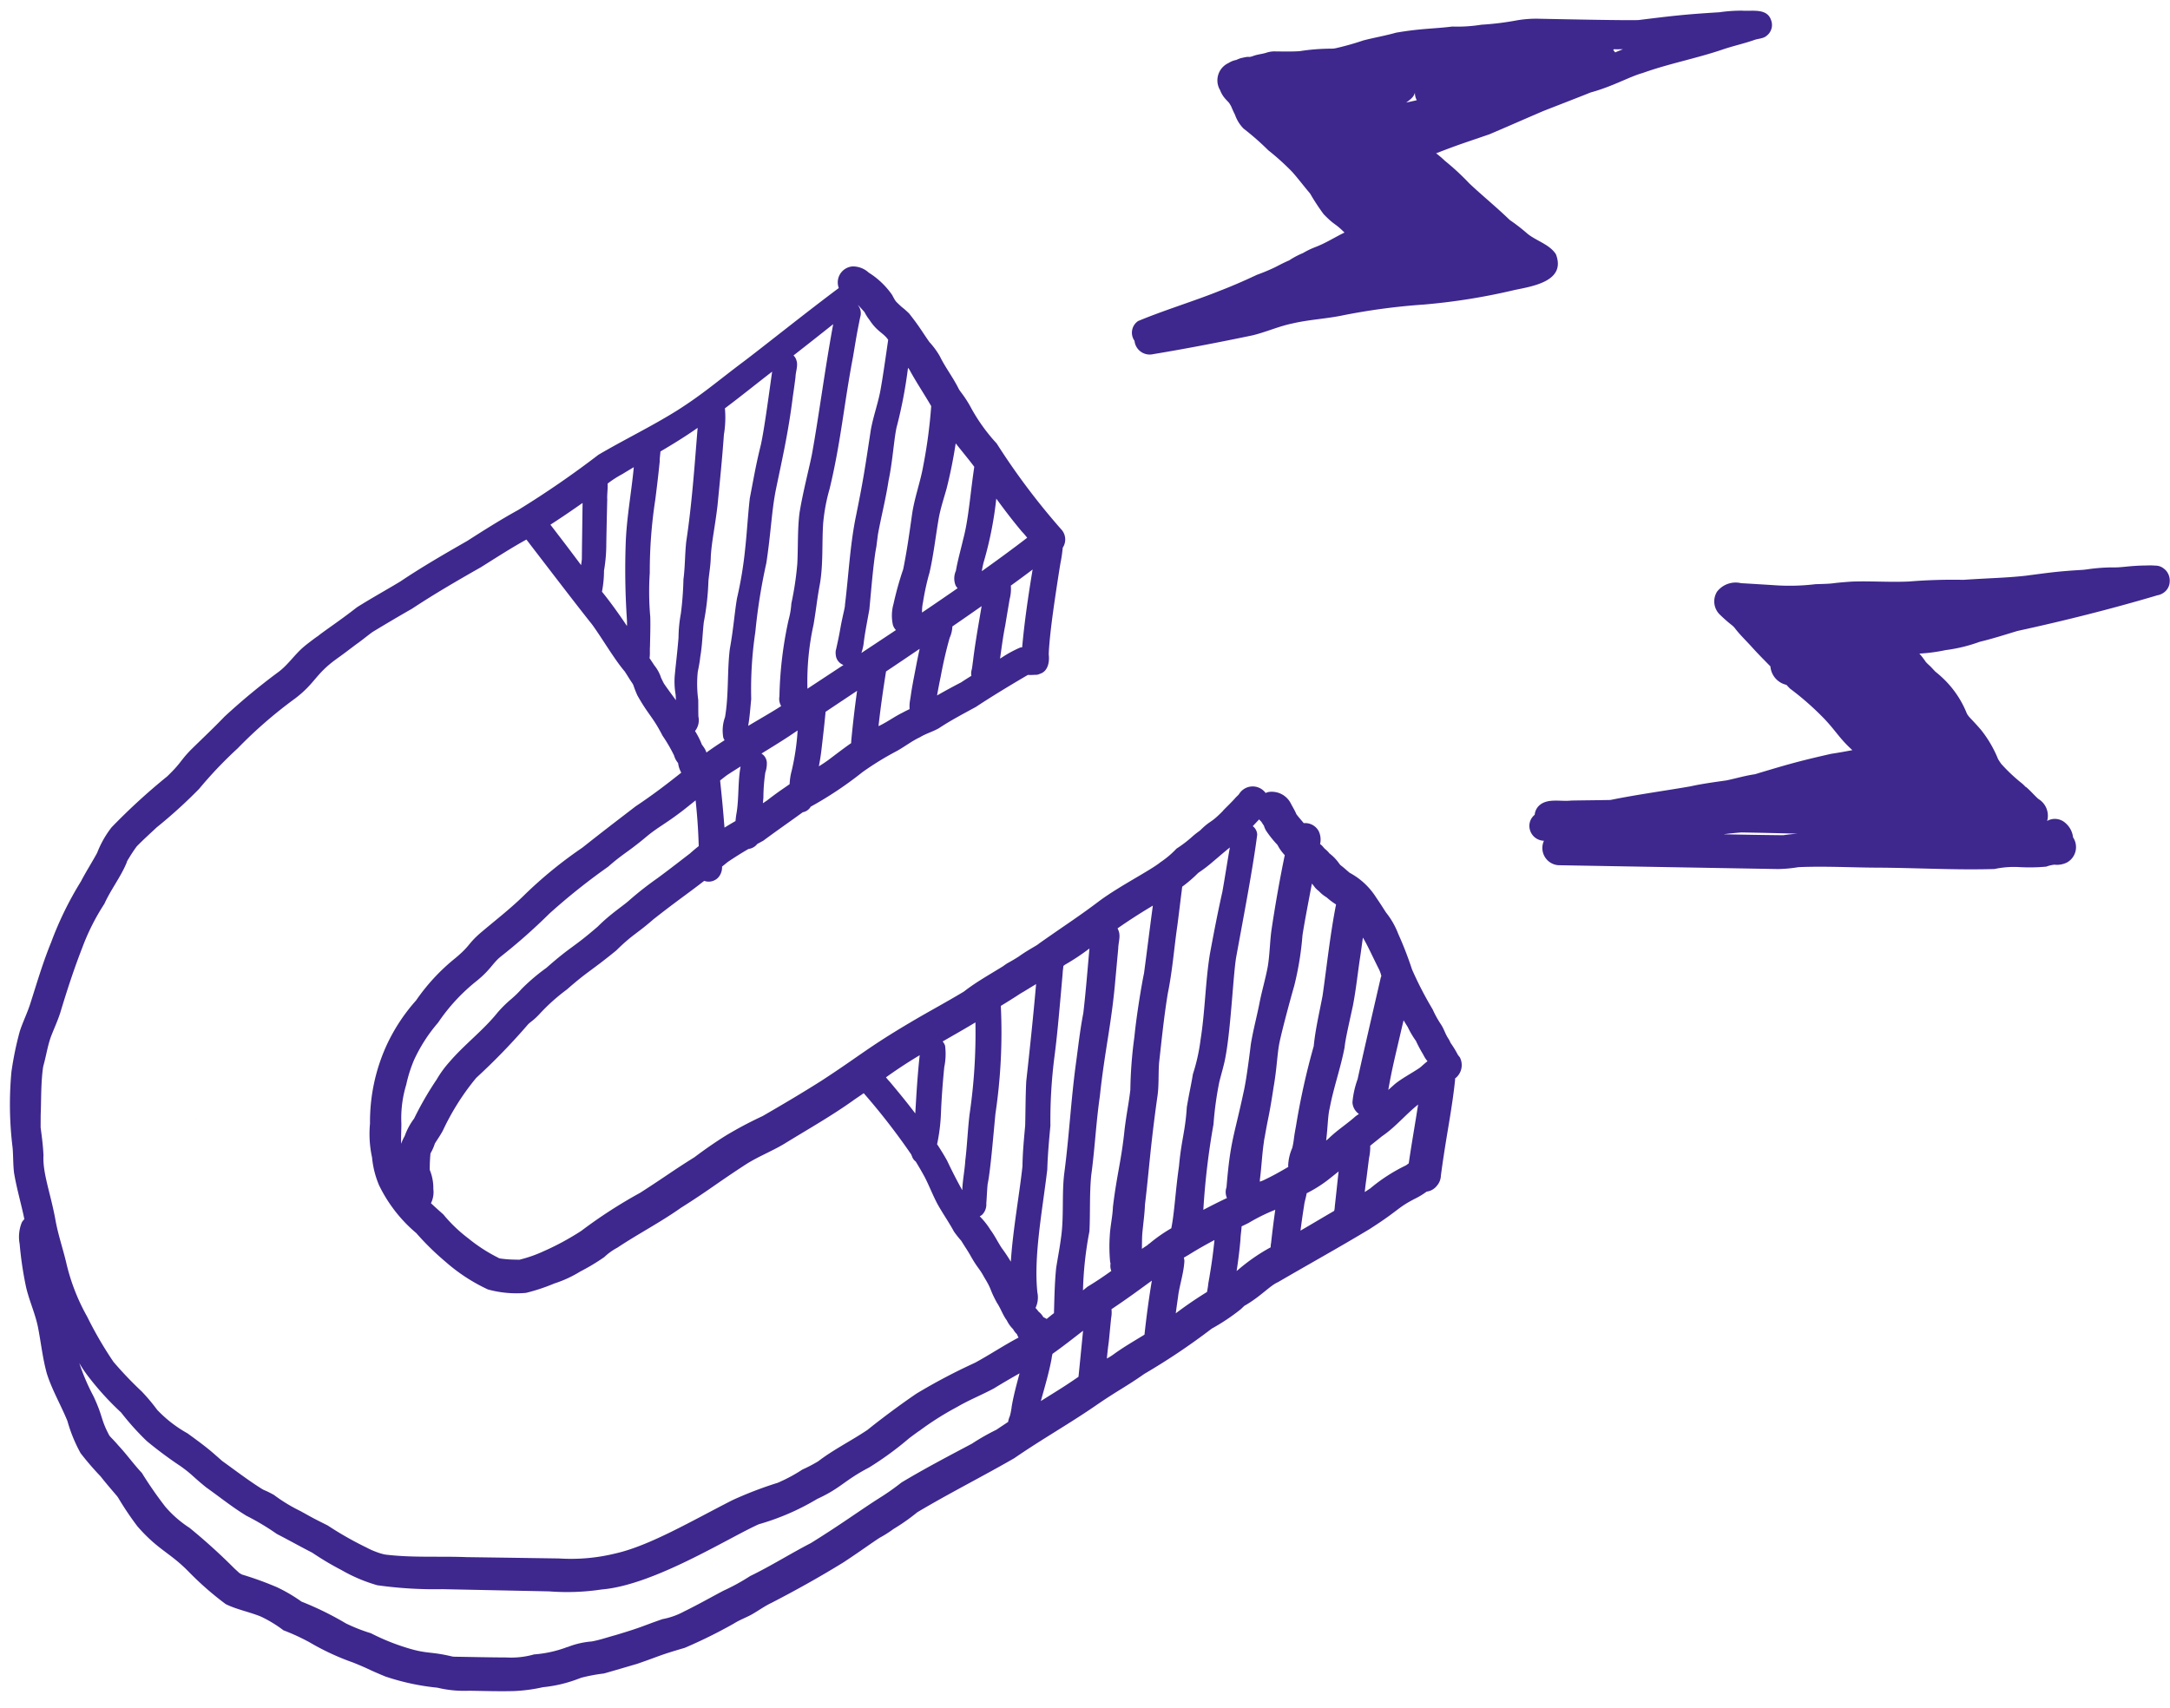
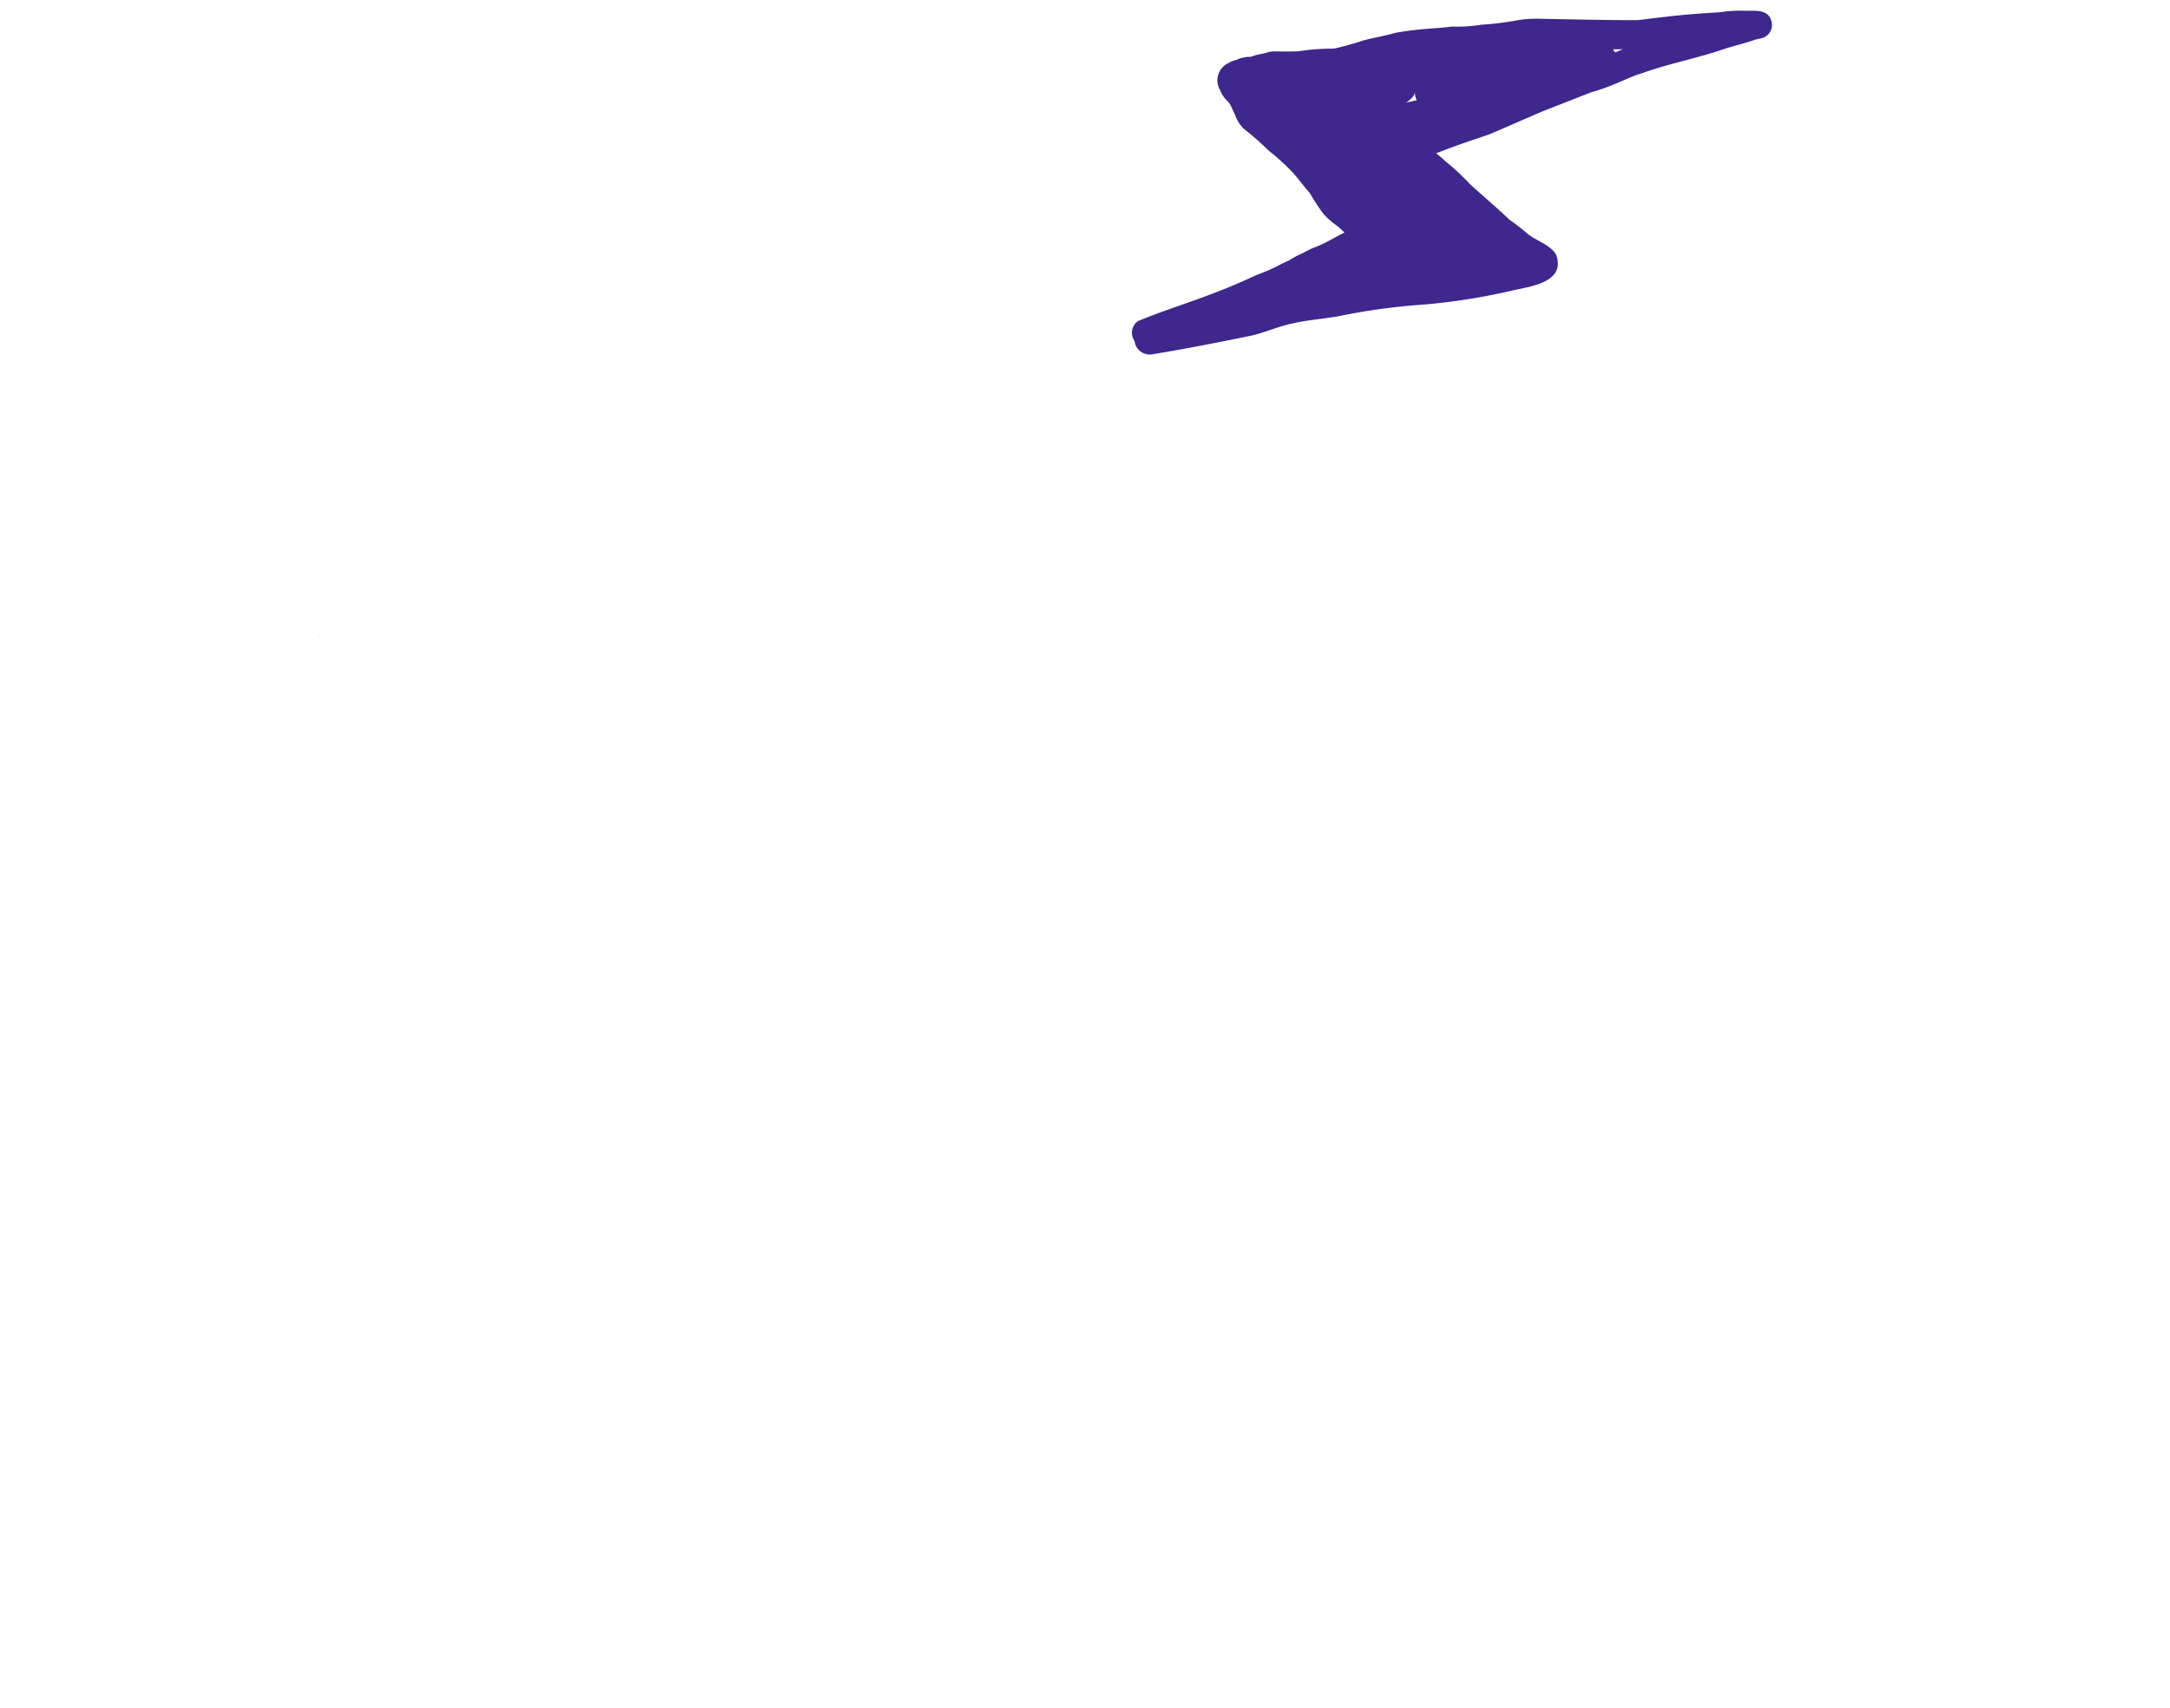
<svg xmlns="http://www.w3.org/2000/svg" width="172.762" height="136.006" viewBox="0 0 172.762 136.006">
  <g id="Group_1830" data-name="Group 1830" transform="translate(-443.896 214.601) rotate(1)">
    <path id="Path_36944" data-name="Path 36944" d="M460.9-111.647a.285.285,0,0,0-.027.04" transform="translate(-3.6 -21.905)" fill="#3e278d" />
    <g id="Group_1794" data-name="Group 1794" transform="translate(442.421 -202.293)">
      <g id="Group_1793" data-name="Group 1793">
        <path id="Path_36945" data-name="Path 36945" d="M519-76.625a.19.19,0,0,0,.034-.017.653.653,0,0,1-.072.027Z" transform="translate(-457.358 173.558)" fill="#3e278d" />
        <g id="Group_1792" data-name="Group 1792">
-           <path id="Path_36946" data-name="Path 36946" d="M510.2-149.57c-.017-.044-.034-.089-.043-.112C510.168-149.645,510.185-149.608,510.2-149.57Z" transform="translate(-455.639 187.811)" fill="#3e278d" />
-           <path id="Path_36947" data-name="Path 36947" d="M557.757-134.931c-.024-.037-.058-.067-.085-.1a.582.582,0,0,0-.071-.091,7.9,7.9,0,0,0-.605-.952,2.1,2.1,0,0,0-.175-.328c-.25-.352-.368-.777-.615-1.128a7.922,7.922,0,0,1-.679-1.182,28.344,28.344,0,0,1-1.7-3.154,27.762,27.762,0,0,0-1.141-2.8,6.33,6.33,0,0,0-1-1.685c-.27-.4-.53-.8-.81-1.186a5.638,5.638,0,0,0-2.131-1.925.152.152,0,0,1-.034-.024c-.513-.415-.291-.257-.712-.574a1.248,1.248,0,0,1-.138-.162,3.619,3.619,0,0,0-.763-.761,2.349,2.349,0,0,0-.392-.374c-.074-.081-.146-.163-.22-.243l-.138-.109-.01-.01a1.579,1.579,0,0,0-.122-1.01,1.221,1.221,0,0,0-1.209-.628c-.2-.237-.412-.46-.6-.706-.128-.3-.307-.567-.46-.852a1.7,1.7,0,0,0-1.773-.875,1.24,1.24,0,0,0-.243.085,1.275,1.275,0,0,0-2.1.1c-.017.027-.037.051-.054.078-.094.1-.2.192-.283.3-.291.332-.6.638-.905.959-.02.027-.04.054-.06.078-.984,1.029-.878.672-1.706,1.5-.03.031-.064.064-.1.094a6.364,6.364,0,0,0-.544.443,9.662,9.662,0,0,1-1.263,1,7.337,7.337,0,0,1-1.253,1.1c-.773.659-3.168,1.919-4.779,3.145-1.692,1.327-2.448,1.8-4.8,3.516-.118.135-.784.463-1.574,1.047-.294.2-.594.378-.9.554-.095.061-.23.159-.331.237-.99.642-2.017,1.233-2.946,1.962-.034.024-.064.051-.094.075.081-.058.108-.068-.034.027-.04.031-.078.061-.118.095.034-.031.068-.058.1-.081l-.068.043c-1.375.861-2.793,1.645-4.171,2.5-3.31,2.033-4.033,2.77-6.992,4.766-1.52,1-3.063,1.949-4.62,2.884a30.85,30.85,0,0,0-2.928,1.622c-.838.546-1.648,1.131-2.435,1.746-1.746,1.132-2.266,1.57-4.279,2.911a38.618,38.618,0,0,0-4.631,3.111,21.146,21.146,0,0,1-2.985,1.682,10.561,10.561,0,0,1-1.9.7c-.226,0-.689,0-.868-.013-.212-.01-.429-.031-.641-.055-.044-.01-.091-.02-.135-.034a.488.488,0,0,1-.043-.027,12.828,12.828,0,0,1-2.4-1.493,11.743,11.743,0,0,1-2.03-1.878c-.369-.317-.7-.6-1-.875a2.005,2.005,0,0,0,.169-1.138,3.8,3.8,0,0,0-.311-1.51,12.054,12.054,0,0,1,.031-1.277c0-.01,0-.02.006-.034l.01-.034a3.682,3.682,0,0,0,.32-.76c.209-.358.452-.7.632-1.07a19.559,19.559,0,0,1,2.57-4.218,50.832,50.832,0,0,0,4.229-4.546c-.064.08-.129.165-.192.246a1.65,1.65,0,0,1,.277-.263c-.058.043-.095.074-.122.094a5.215,5.215,0,0,0,.743-.686,15.329,15.329,0,0,1,2.158-2.006c1.7-1.54,1.784-1.412,3.867-3.168,1.31-1.334,1.6-1.341,2.908-2.526,1.868-1.527,2.607-2.023,4.006-3.148a1.052,1.052,0,0,0,1.077-.246,1.207,1.207,0,0,0,.324-.912c.138-.118.284-.24.436-.369q.805-.567,1.644-1.074a1.049,1.049,0,0,0,.692-.409c.155-.088.307-.175.466-.263,1.267-.97,1.858-1.381,3.114-2.327a.9.9,0,0,0,.463-.244.809.809,0,0,0,.159-.209,29.4,29.4,0,0,0,4.07-2.82,23.521,23.521,0,0,1,2.716-1.735c.618-.358,1.175-.815,1.82-1.128.467-.3,1.01-.456,1.487-.74.935-.645,1.932-1.186,2.914-1.746,1.338-.916,2.712-1.777,4.094-2.621.186,0,.372,0,.554-.02a.737.737,0,0,0,.4-.085c.645-.2.766-.959.682-1.55,0-.368.031-.736.054-1.1.115-1.469.307-2.935.5-4.394.081-.595.163-1.193.25-1.787a11.251,11.251,0,0,0,.162-1.243,1.183,1.183,0,0,0-.165-1.479,55.344,55.344,0,0,1-5.239-6.728,14.218,14.218,0,0,1-2.178-2.959c-.53-.892-.815-1.111-.953-1.4-.459-.872-1.077-1.642-1.523-2.52a6.345,6.345,0,0,0-.841-1.1c-.014-.017-.023-.034-.04-.054-.608-.838-.761-1.149-1.622-2.2-.675-.621-.337-.24-1.046-.918-.038-.051-.075-.1-.115-.155-.037-.068-.135-.226-.2-.358a6.381,6.381,0,0,0-1.905-1.759,1.857,1.857,0,0,0-1.314-.469,1.277,1.277,0,0,0-1.047,1.739c-2.435,1.881-5.913,4.762-7.393,5.924-2.172,1.685-3.239,2.685-5.31,4.052-2.013,1.307-4.154,2.382-6.2,3.634a75.341,75.341,0,0,1-6.3,4.5c-1.375.79-2.695,1.655-4.012,2.533-1.79,1.067-3.573,2.138-5.282,3.33-1.135.712-2.3,1.381-3.417,2.114-1.233,1-2.142,1.621-2.9,2.209a.073.073,0,0,1,.014-.006c-.037.027-.071.054-.108.081-.128.132-.115.1-.057.044-.1.074-.2.152-.3.226.595-.463-.618.469-.821.662-.736.642-1.252,1.5-2.04,2.084a51.018,51.018,0,0,0-4.188,3.6c-.844.912-1.739,1.78-2.611,2.668-.868.922-.74,1.047-1.858,2.158a49.4,49.4,0,0,0-4.357,4.135A8,8,0,0,0,449-149.314c-.4.769-.861,1.513-1.249,2.293a27.133,27.133,0,0,0-2.29,4.9c-.625,1.6-1.078,3.256-1.571,4.9-.226.757-.571,1.47-.8,2.226a25.786,25.786,0,0,0-.608,3.239,28.071,28.071,0,0,0,.189,5.958c.006.044.01.091.017.135.06.641.054,1.287.142,1.928.209,1.145.551,2.259.821,3.391.02.1.043.192.068.291a1.226,1.226,0,0,0-.2.26,3.085,3.085,0,0,0-.142,1.729,28.636,28.636,0,0,0,.52,3.2c.243,1.131.77,2.178,1.033,3.3.28,1.264.426,2.56.8,3.8.439,1.29,1.155,2.466,1.693,3.715a11.926,11.926,0,0,0,1.094,2.547,23.051,23.051,0,0,0,1.618,1.814c.439.54.905,1.057,1.364,1.58.038.055.075.105.109.159a24.1,24.1,0,0,0,1.536,2.195c1.668,1.848,2.577,2.016,4.09,3.489a24.792,24.792,0,0,0,3.046,2.58c.888.419,1.87.577,2.782.932-.1-.047-.209-.091-.317-.138a9.964,9.964,0,0,1,2.165,1.209,16.986,16.986,0,0,1,2.093.919,19.765,19.765,0,0,0,3.5,1.553c1.425.547.9.4,2.58,1.064a18.69,18.69,0,0,0,4.161.82,9.119,9.119,0,0,0,2.519.2c1.192-.006,2.385.017,3.577-.037a12.949,12.949,0,0,0,2.307-.348,10.88,10.88,0,0,0,2.888-.75c-.024.014.006,0,.138-.054a13.548,13.548,0,0,1,1.807-.372c.878-.263,1.753-.543,2.631-.814,2.036-.746,1.675-.689,3.769-1.341a39.412,39.412,0,0,0,3.874-2c.432-.287.915-.472,1.367-.723.544-.314,1.037-.7,1.6-.976,1.932-1.043,3.837-2.147,5.681-3.33,1.294-.885,2.216-1.584,2.834-2a9.662,9.662,0,0,0,1.158-.769c-.02.017-.04.031-.068.051a16.171,16.171,0,0,0,1.875-1.368c2.51-1.557,5.127-2.928,7.653-4.444,2.118-1.52,4.37-2.837,6.485-4.357,1.587-1.135,2.361-1.52,3.739-2.53a52.784,52.784,0,0,0,5.31-3.7,16.47,16.47,0,0,0,2.279-1.581c.1-.094.2-.2.3-.291.034-.02.071-.04.114-.064,1.2-.743,1.911-1.587,2.513-1.854,2.4-1.456,4.836-2.86,7.218-4.353,2.442-1.625,2.124-1.716,3.681-2.54a5.824,5.824,0,0,0,.81-.523,1.215,1.215,0,0,0,.811-.486,1.289,1.289,0,0,0,.3-.811q.087-.764.189-1.523c.267-2.047.638-4.08.81-6.137a.789.789,0,0,0-.01-.085A1.337,1.337,0,0,0,557.757-134.931Zm-41.482,7.606a14.392,14.392,0,0,0,.257-2.442c.027-1.226.1-2.452.2-3.674a5.117,5.117,0,0,0,.034-1.7,1.032,1.032,0,0,0-.2-.334c.864-.517,1.732-1.027,2.584-1.564a44.542,44.542,0,0,1-.341,7.343c-.125,1.219-.146,2.448-.274,3.665-.034.794-.186,1.577-.2,2.371-.416-.71-.882-1.588-1.243-2.324-.257-.449-.54-.885-.834-1.317C516.272-127.3,516.272-127.314,516.276-127.325Zm-1.516-7.025c-.142,1.544-.209,3.094-.27,4.644-.665-.848-1.364-1.668-2.07-2.482a4.687,4.687,0,0,1-.314-.352C512.837-133.083,513.574-133.607,514.759-134.35ZM496.19-150.088c-.584.459-1.472,1.189-2.553,2.013a26.361,26.361,0,0,0-2.192,1.78c-.479.456-1.483,1.107-2.482,2.145-1.993,1.787-2.06,1.557-4.049,3.374-.2.152.085-.064.159-.118a15.712,15.712,0,0,0-2.09,1.817,7.743,7.743,0,0,1-.777.79l.047-.037a9.514,9.514,0,0,0-1.158,1.169c-1.115,1.439-2.574,2.57-3.732,3.965l0,0a8.478,8.478,0,0,0-1.02,1.446A25.759,25.759,0,0,0,474.6-128.6a5.2,5.2,0,0,0-.726,1.408,3.429,3.429,0,0,0-.27.618c-.027-.54,0-1.081-.01-1.621a9.19,9.19,0,0,1,.335-3.1,10.966,10.966,0,0,1,.571-1.935,12.563,12.563,0,0,1,1.878-3.043,14.844,14.844,0,0,1,3.033-3.391c1.095-.926,1.213-1.405,1.848-1.942a45.632,45.632,0,0,0,3.816-3.492,50.31,50.31,0,0,1,4.621-3.823c1.169-1.064,1.469-1.128,2.874-2.33,1.017-.9,1.581-1.115,3.009-2.26.294-.236.635-.523.989-.817.129,1.081.24,2.118.311,3.637C496.647-150.5,496.416-150.3,496.19-150.088Zm3.661-3.334a6.717,6.717,0,0,0-.078.686c-.294.175-.58.354-.868.54-.02-.2-.044-.4-.061-.6-.1-1.05-.226-2.1-.354-3.148.277-.226.489-.4.591-.469.338-.229.679-.452,1.02-.675C499.9-155.88,500.017-154.638,499.852-153.421Zm4.32-3.384a4.809,4.809,0,0,0-.142,1.058c-.584.435-.646.442-1.588,1.178-.074.061-.142.115-.192.155l-.324.223c.014-.142.024-.291.034-.463a14.079,14.079,0,0,1,.118-1.986,2.215,2.215,0,0,0,.109-.767.9.9,0,0,0-.443-.736c.729-.466,1.459-.933,2.175-1.419.22-.155.446-.311.672-.469A18.913,18.913,0,0,1,504.171-156.806Zm4.7-2.421v.125c-.763.557-1.412,1.084-1.776,1.364-.247.189-.5.361-.764.53.071-.412.132-.827.176-1.246.1-1.007.2-2.013.277-3.02,0-.027,0-.051,0-.077.8-.558,1.638-1.135,2.485-1.722Q509.023-161.257,508.869-159.227Zm4.84-4.824c-.169,1.027-.1.7-.226,1.554a2.838,2.838,0,0,0-.01.608c-.159.078-.344.172-.571.3-.648.332-1.223.784-1.881,1.1.135-1.459.317-2.911.523-4.363.868-.6,1.753-1.223,2.645-1.851C514.01-165.824,513.867-164.935,513.709-164.05Zm4.762-1.915c-.078.645-.068.645-.108.848a1.013,1.013,0,0,0-.017.493c-.274.175-.547.355-.815.54-.638.341-1.266.7-1.891,1.071.055-.352.135-.835.267-1.53.172-1.033.388-2.06.655-3.074a2.366,2.366,0,0,0,.2-.912q1.154-.821,2.3-1.658C518.853-168.778,518.623-167.377,518.471-165.965Zm3.877-1a1.2,1.2,0,0,0-.159.023,9.336,9.336,0,0,0-1.419.8l-.168.108c.111-.885.206-1.776.368-2.654.1-.7.209-1.388.311-2.084a3.2,3.2,0,0,0,.078-1.087c.574-.433,1.148-.868,1.712-1.314C522.767-171.115,522.5-169.049,522.348-166.968Zm-3.168-6.779a29.012,29.012,0,0,0,.9-5.022c.662.878,1.344,1.739,2.067,2.571.152.151.3.324.449.5l0,0c-1.115.889-2.313,1.8-3.566,2.725A6.741,6.741,0,0,1,519.18-173.747Zm-4.333,1.061c.315-1.459.449-2.946.676-4.418.131-.818.382-1.607.591-2.408q.415-1.783.658-3.6c.5.612,1.158,1.375,1.51,1.841,0,.006,0,.01,0,.017-.291,2.219-.382,4.175-.773,5.735-.183.852-.409,1.693-.544,2.557a1.485,1.485,0,0,0,0,1.165.939.939,0,0,0,.163.213c-.919.662-1.854,1.327-2.8,1.989a3.585,3.585,0,0,1,.064-.834,20.284,20.284,0,0,1,.459-2.3C514.84-172.642,514.83-172.571,514.847-172.686Zm-2.776-11.724a36.691,36.691,0,0,0,.8-4.65c.034.037.064.078.1.118.558.993,1.213,1.925,1.8,2.9a39.99,39.99,0,0,1-.547,4.745c-.209,1.328-.669,2.6-.831,3.935-.246,1.993-.382,3.043-.662,4.56.014-.1.072-.412.017-.152a25.807,25.807,0,0,0-.7,2.7,3.45,3.45,0,0,0-.023,1.681,1.062,1.062,0,0,0,.25.409q-1.363.943-2.719,1.871a3.789,3.789,0,0,0,.166-.746c.071-.736.179-1.324.408-2.726.122-1.527.206-3.05.4-4.569.023-.152.06-.382.077-.483.014-.159.081-.727.1-.926.237-1.439.578-2.857.773-4.3C511.794-181.643,511.862-183.544,512.071-184.409Zm-3.6-5.393c.233-1.561.274-1.881.526-3.232a1.011,1.011,0,0,0-.088-.78.954.954,0,0,0-.1-.149l.014-.01c.112.111.257.27.507.537a3.722,3.722,0,0,0,.4.608c.655.963,1.114,1,1.523,1.561v.01c-.125-.162-.094-.114,0,.007-.2,1.581-.385,3.077-.567,4.154-.186,1.013-.52,2-.686,3.013-.425,3.168-.53,4.033-1.118,7.184-.388,2.246-.459,4.529-.7,6.8.02.155-.138.743-.294,1.631-.115.723-.163,1.007-.331,1.824,0,.01,0,.017,0,.024a1.019,1.019,0,0,0-.04.483.936.936,0,0,0,.632.827c-.966.658-1.916,1.31-2.837,1.938a20.987,20.987,0,0,1,.4-5.126c.23-1.557.21-1.807.46-3.324.223-1.557.088-3.13.159-4.7a14.465,14.465,0,0,1,.47-2.8C507.633-183.058,507.816-185.983,508.471-189.8Zm-4.5.274a.864.864,0,0,0-.233-.355q1.565-1.266,3.117-2.547c-.6,3.6-1.017,7.356-1.49,10.261-.128.837-.706,3.194-.932,4.84-.138,1.327-.057,2.665-.1,4a24.864,24.864,0,0,1-.419,3.191,6.549,6.549,0,0,1-.2,1.321,31,31,0,0,0-.621,6.09,1.124,1.124,0,0,0,.152.773c-.588.4-1.544.972-2.6,1.624.114-.706.145-1.425.206-2.138a30.944,30.944,0,0,1,.236-5.364,45.741,45.741,0,0,1,.781-5.5c.334-2.526.341-4.1.652-5.83.462-2.456.915-4.553,1.226-7.477.068-.5.125-1.007.182-1.51C503.931-188.611,504.148-189.1,503.968-189.529ZM496.673-161c-.023-.442-.02-.888-.037-1.334a9.368,9.368,0,0,1-.077-2.213c-.027.092.134-.628.179-1.215.145-.915.145-1.841.233-2.76a20.585,20.585,0,0,0,.311-3.286c.051-.648.159-1.293.155-1.949.051-1.226.286-2.307.463-4.06.151-1.884.311-3.772.411-5.661a8.267,8.267,0,0,0,.044-2.1c1.31-1.02,2.415-1.952,3.708-2.985-.256,2.073-.537,4.518-.786,5.792-.4,1.77-.483,2.422-.815,4.313-.131,1.344-.175,2.691-.3,4.036a31.084,31.084,0,0,1-.584,3.965c-.186,1.26-.223,2.324-.5,4.043-.185,1.8-.01,3.617-.283,5.413a3.146,3.146,0,0,0-.112,1.635.828.828,0,0,0,.109.21c-.5.331-.987.672-1.429,1.006a2.157,2.157,0,0,0-.109-.246,3.2,3.2,0,0,0-.26-.369c-.006-.017-.017-.03-.023-.047,0,.013.01.023.014.037l0-.007a6.322,6.322,0,0,0-.561-1.063A1.372,1.372,0,0,0,496.673-161ZM492.938-178.2c.112-1.017.216-2.033.3-3.053-.01-.26.031-.53.044-.8,1-.612,1.982-1.24,2.928-1.932-.192,3.029-.348,6.066-.749,9.076-.092,1-.054,2-.169,3a25.667,25.667,0,0,1-.159,2.736,11.123,11.123,0,0,0-.152,1.928c-.1,1.473-.155,1.8-.25,3.053a5.909,5.909,0,0,0,.095,1.446c.017.159.027.315.034.473-.321-.435-.635-.814-1.135-1.533.06.08.122.159.179.24a4.99,4.99,0,0,1-.27-.5.012.012,0,0,1,0-.01,3.066,3.066,0,0,0-.546-.946c-.156-.233-.281-.412-.386-.56.044-.294,0-.615.02-.909,0-.8.017-1.594-.02-2.391a22.927,22.927,0,0,1-.1-3.5A37.807,37.807,0,0,1,492.938-178.2Zm-3.982,5.719a12.685,12.685,0,0,0,.145-2.179q0-1.743.014-3.486c-.031-.415.04-.857.006-1.276a8.4,8.4,0,0,1,1.182-.79c.291-.189.588-.371.881-.554-.151,1.965-.483,3.918-.534,5.887a59.162,59.162,0,0,0,.186,6.11c.02.213.027.436.027.662-.567-.824-1.351-1.888-2.04-2.7A8.886,8.886,0,0,0,488.956-172.48Zm-1.8-5.37c.007,1.5.01,3,.021,4.5-.014.146-.034.3-.051.456-.534-.683-1.061-1.368-1.6-2.044l-.9-1.132C485.484-176.644,486.325-177.242,487.159-177.85ZM447.1-116.685c-.287-1.108-.675-2.182-.9-3.307-.416-2.114-1.1-3.725-1.05-5.153-.044-.75-.155-1.493-.267-2.236,0-.237-.02-1.05-.006-1.263.01-1.021-.014-2.044.068-3.06.013-.132.027-.263.04-.392.01-.068.02-.135.034-.2.2-.756.3-1.543.547-2.286.236-.659.526-1.3.726-1.969.493-1.746,1.023-3.479,1.655-5.187a17.712,17.712,0,0,1,1.7-3.529c.493-1.142,1.26-2.151,1.715-3.306.014-.044.034-.089.051-.132-.047.088-.085.125.014-.04a.032.032,0,0,1,.01-.014c.017-.041.03-.085.047-.125a.592.592,0,0,1-.027.091,11.339,11.339,0,0,1,.686-1.091c.5-.534,1.04-1.033,1.567-1.546a39.15,39.15,0,0,0,3.32-3.121,32.784,32.784,0,0,1,3.009-3.276,35.857,35.857,0,0,1,4.536-4.077c1.57-1.25,1.536-1.925,3.2-3.174.071-.055.142-.109.209-.163l-.243.183c.543-.389,1.064-.81,1.59-1.219.415-.3.807-.638,1.213-.952l.074-.055c1.027-.645,2.057-1.283,3.1-1.9,1.767-1.213,3.6-2.32,5.445-3.411,1.182-.77,2.35-1.557,3.573-2.26,1.8,2.26,4.11,5.178,5.336,6.657.8,1.05,1.824,2.749,2.668,3.7.21.3.4.621.615.918l.064.1.031.061a8.361,8.361,0,0,0,.34.824c.926,1.577,1.247,1.658,2.051,3.161a12.429,12.429,0,0,1,.949,1.564,1.551,1.551,0,0,0,.331.595,2.1,2.1,0,0,0,.266.763c-1.32,1.091-2.367,1.9-3.583,2.743-1.733,1.381-2.4,1.9-4.286,3.448.085-.064.172-.129.257-.192a34.1,34.1,0,0,0-4.766,4.019c-1.1,1.115-2.324,2.081-3.492,3.117-.922.865-.692.933-1.833,1.925a15.89,15.89,0,0,0-3.091,3.442,14.592,14.592,0,0,0-2.279,3.6,14.679,14.679,0,0,0-1.216,6.258,8.754,8.754,0,0,0,.209,2.7,7.4,7.4,0,0,0,.6,2.213,11.59,11.59,0,0,0,3.026,3.752,21.657,21.657,0,0,0,2.361,2.236,14.065,14.065,0,0,0,3.421,2.151,8.59,8.59,0,0,0,3.033.22,15.148,15.148,0,0,0,2.242-.787l.2-.071a9.359,9.359,0,0,0,1.851-.919,16.94,16.94,0,0,0,1.887-1.178,4.736,4.736,0,0,1,1.03-.77c1.641-1.135,3.4-2.081,5.016-3.269,2.192-1.435,2.8-1.99,5.123-3.557.959-.631,2.027-1.067,3-1.672,1.87-1.2,3.789-2.32,5.569-3.654.25-.175.477-.334.689-.49a52.6,52.6,0,0,1,3.881,4.83.466.466,0,0,0,.047.118.828.828,0,0,0,.307.419c.254.4.507.815.757,1.26.375.706.672,1.452,1.064,2.147.423.72.912,1.392,1.321,2.118a8.553,8.553,0,0,0,.591.72c.524.807.287.419.7,1.074.655,1.135.743,1.023,1.179,1.8.685,1.078.382.834,1.046,2.01.311.442.483.966.815,1.395a2.518,2.518,0,0,0,.513.689,1.578,1.578,0,0,0,.317.4,1.444,1.444,0,0,0,.128.26c-1.172.645-2.269,1.408-3.434,2.067a47.092,47.092,0,0,0-4.61,2.533c-1.51,1.067-3,2.246-3.857,2.963-1.273.888-2.658,1.6-3.877,2.567a11.86,11.86,0,0,1-1.253.682,12.181,12.181,0,0,1-1.9,1.064c.135-.054.278-.091.055-.017-.031.01-.061.024-.089.034a.826.826,0,0,1-.091.04c.017-.01.037-.017.058-.027a30.425,30.425,0,0,0-3.557,1.438c-3.249,1.73-6.535,3.743-9.22,4.4a14.81,14.81,0,0,1-4.5.48q-3.683.01-7.367.023c-2.161-.047-4.343.138-6.494-.094a4.425,4.425,0,0,1-.675-.189,5.734,5.734,0,0,1-.794-.338,26.934,26.934,0,0,1-3.124-1.705c-1.2-.577-.963-.456-2.195-1.111a12.957,12.957,0,0,1-2.134-1.25c-.761-.4-.689-.3-.966-.463-1.105-.665-2.142-1.435-3.2-2.168-.163-.138-.426-.365-.534-.452-.709-.615-1.486-1.149-2.253-1.692a10.093,10.093,0,0,1-2.456-1.834,15.04,15.04,0,0,0-1.26-1.446,29.923,29.923,0,0,1-2.283-2.31,30.2,30.2,0,0,1-2.158-3.563A16.178,16.178,0,0,1,447.1-116.685Zm75.471,10.176a5.039,5.039,0,0,1-.135.77,1.694,1.694,0,0,0-.128.462c-.3.21-.608.416-.909.632a18.121,18.121,0,0,0-1.945,1.152c-1.868,1.033-3.743,2.057-5.553,3.188a18.876,18.876,0,0,1-1.661,1.219c-1.54,1.01-3.013,2.148-5.465,3.729-1.618.871-3.151,1.881-4.792,2.712a16.534,16.534,0,0,1-2.1,1.2c-1.03.567-2.047,1.169-3.1,1.705a5.85,5.85,0,0,1-1.722.645c-1.719.632-1.513.635-3.712,1.338-.628.179-1.243.411-1.884.537a6.619,6.619,0,0,0-1.875.463,2.156,2.156,0,0,0-.243.085,9.382,9.382,0,0,1-2.452.563,6.6,6.6,0,0,1-2.168.281c-1.371.02-2.742.01-4.117.013-.074,0-.145-.006-.22-.013-1.8-.4-1.979-.138-3.7-.649a17.275,17.275,0,0,1-2.81-1.091,13.483,13.483,0,0,1-2.01-.75,24.636,24.636,0,0,0-3.563-1.672,12.677,12.677,0,0,0-1.837-1.05c-.034-.017-.071-.031-.1-.047a26.091,26.091,0,0,0-2.84-.976c-.061-.034-.149-.08-.229-.134-.092-.085-.26-.233-.369-.328a47.217,47.217,0,0,0-3.637-3.181,8.846,8.846,0,0,1-1.965-1.656,31.7,31.7,0,0,1-1.908-2.651c-.666-.682-1.23-1.452-1.895-2.138-.578-.652-.7-.678-.81-.912-.652-1.2-.46-1.364-1.247-2.979a16.8,16.8,0,0,1-1.182-2.634,8.958,8.958,0,0,0,.689,1,22.723,22.723,0,0,0,2.709,2.881,21.094,21.094,0,0,0,2.084,2.239A31.767,31.767,0,0,0,456.5-100.6c.963.666.9.743,2.07,1.655,1.078.736,2.111,1.544,3.239,2.2a19.7,19.7,0,0,1,2.445,1.405c.956.469,1.888.975,2.844,1.441a23.041,23.041,0,0,0,2.341,1.338,12.7,12.7,0,0,0,2.877,1.162,32.641,32.641,0,0,0,5.2.223l8.484.027a18.574,18.574,0,0,0,4.2-.226c4.147-.422,9.963-4.263,12.4-5.407a19.436,19.436,0,0,0,4.62-2.1c1.878-.9,2.111-1.5,4.09-2.577a25.85,25.85,0,0,0,3.154-2.391c.152-.115.638-.5.8-.6a23.364,23.364,0,0,1,2.949-1.939c.938-.574,1.959-1,2.918-1.536.666-.426,1.341-.834,2.02-1.236C522.936-108.293,522.706-107.408,522.571-106.51Zm.706-25.915c-.04,1.172-.014,2.347-.023,3.52-.078,1.077-.166,2.155-.159,3.236-.186,2.13-.686,5.167-.794,7.632a12.793,12.793,0,0,0-.743-1.074c-.317-.463-.571-.97-.912-1.416a.155.155,0,0,1-.017-.023,5.913,5.913,0,0,0-.868-1.057.8.8,0,0,0,.212-.152,1.16,1.16,0,0,0,.294-.885c.034-.509.037-1.02.078-1.526.2-1.05.351-3.4.523-5.617a43.846,43.846,0,0,0,.28-8.6c.555-.354,1.173-.749,1.824-1.206l-.266.2c.4-.266.81-.523,1.219-.78C523.746-137.588,523.517-135.008,523.277-132.424Zm25.293-3.137c.047-.635.32-1.895.6-3.31.237-1.33.344-2.681.53-4.019.085-.683.131-1.091.175-1.439.392.632.679,1.267,1.287,2.432a2.356,2.356,0,0,1,.236.611.982.982,0,0,0-.047.125c-.6,2.831-1.324,6.228-1.7,8.113a7.153,7.153,0,0,0-.378,1.847,1.2,1.2,0,0,0,.53.918c-.085.064-.169.122-.254.183-.558.52-1.189.959-1.756,1.466-.389.352-.338.338-.561.513.112-1.054.1-1.986.233-2.556C547.743-132.333,548.289-133.921,548.57-135.562Zm-24,21.453a2.466,2.466,0,0,0-.246-.287c.006-.01.017-.021.023-.031a1.965,1.965,0,0,0,.108-1.209c-.351-2.885.281-6.471.618-9.781.014-1.172.1-2.337.189-3.5a39.859,39.859,0,0,1,.22-5.458c.183-1.6.294-3.215.412-4.827.044-.625.088-1.253.132-1.878,0-.189.037-.385.047-.577.041-.034.081-.061.118-.095a17.9,17.9,0,0,0,1.932-1.33c-.126,1.722-.227,3.445-.4,5.164-.237,1.327-.355,2.671-.517,4.012-.345,2.918-.44,5.859-.778,8.778-.165,1.631.031,3.283-.142,4.914-.128,1.122-.172,1.256-.368,2.6-.1,1.189-.1,2.388-.112,3.58,0,.014,0,.023,0,.034-.05.037-.094.074-.145.111-.169.142-.307.257-.429.361a1.446,1.446,0,0,0-.263-.135A1.565,1.565,0,0,0,524.567-114.109Zm3.28,5.137c-.477.341-1.013.72-1.787,1.219-.392.257-.784.509-1.179.766.287-1.118.6-2.236.794-3.374a2.939,2.939,0,0,1,.068-.4c.821-.6,1.726-1.338,2.4-1.881Q528-110.806,527.847-108.972Zm.574-7.167c-.115.095-.229.189-.341.287a28.426,28.426,0,0,1,.432-4.712c.047-1.486-.054-2.976.064-4.458.25-2.1.311-4.215.578-6.312.32-3.631.827-5.735,1.07-9.274.064-.845.125-1.689.189-2.534,0-.469.189-.975-.01-1.421a1.155,1.155,0,0,0-.074-.159c.787-.571,1.648-1.158,2.779-1.861-.213,1.8-.4,3.607-.611,5.408-.159.8-.541,3.35-.675,5.059a34.1,34.1,0,0,0-.25,4.231c-.125,1.236-.223,1.54-.4,3.118-.217,2.576-.541,3.516-.824,6.224-.014.773-.186,1.533-.21,2.3a12.929,12.929,0,0,0,.064,2.081l.031.108v.061a1.056,1.056,0,0,0,.077.551C529.758-117.03,529.188-116.622,528.421-116.139Zm4.62,3.722c-.84.537-1.7,1.05-2.492,1.655-.081.057-.159.111-.244.165s-.151.092-.229.135c.034-.446.074-.888.129-1.33.057-.641.1-1.287.159-1.928a2.238,2.238,0,0,0,.01-.675c1.442-1,2.32-1.693,3.175-2.331C533.328-115.244,533.153-113.649,533.041-112.416Zm.321-7.3c-.172.118-.209.159-.172.142l-.043.034c-.152.1-.295.2-.433.3,0-.412-.013-.824.01-1.233.057-.769.155-1.533.172-2.307.287-2.8.338-4.522.831-8.548.129-.912.041-1.837.095-2.753.175-1.851.328-3.709.6-5.549.334-1.787.435-3.607.665-5.41.108-.946.2-1.895.307-2.844,0-.081.017-.163.027-.247a11.064,11.064,0,0,0,1.256-1.121,11.264,11.264,0,0,0,1.158-.918c.493-.426.709-.635,1.321-1.149-.189,1.179-.344,2.361-.534,3.54-.341,1.655-.632,3.32-.909,4.984-.324,2.27-.3,4.576-.625,6.853a14.88,14.88,0,0,1-.558,2.722c-.172,1.148-.22,1.209-.439,2.634-.088,1.955-.386,2.587-.541,4.721-.246,1.942-.3,3.732-.52,4.907v.034A12.4,12.4,0,0,0,533.362-119.719Zm4.779,2.543c-.031.189-.081.51-.1.635-.01.2-.051.423-.085.638-1.1.706-1.864,1.284-2.459,1.743.061-.526.126-1.067.2-1.6-.017.1-.031.2-.047.294.115-.959.429-1.919.463-2.874a1.279,1.279,0,0,0-.051-.261c.108-.067.233-.142.385-.233.659-.432,1.341-.831,2.03-1.213C538.4-119.084,538.289-118.124,538.141-117.176Zm-.592-5.255a58.486,58.486,0,0,1,.689-6.823,27.236,27.236,0,0,1,.4-3.363c.162-.72.378-1.422.483-2.155.378-2.273.489-6.708.709-7.933.551-3.344,1.2-7.066,1.486-9.673a.886.886,0,0,0-.365-.672c.129-.142.284-.315.5-.547a1.635,1.635,0,0,0,.18.186c.064.111.145.212.212.32a1.585,1.585,0,0,0,.23.463,8.7,8.7,0,0,0,.783.946.629.629,0,0,1,.081.085c.04.064.077.128.114.192a3.436,3.436,0,0,0,.487.618c-.369,1.945-.676,3.9-.939,5.867-.131,1-.111,2.013-.257,3.013-.152.918-.4,1.817-.574,2.729-.2,1.175-.5,2.327-.669,3.505-.186,1.784-.358,3.083-.493,3.729-.716,3.681-1,3.908-1.243,7.677a1.144,1.144,0,0,0,.051.858C538.793-123.1,538.168-122.769,537.549-122.43Zm5.445,2.516a1.413,1.413,0,0,0-.031.368,14.761,14.761,0,0,0-2.5,1.784c-.092.077-.146.125-.18.155.115-.841.206-1.685.264-2.533,0-.335.064-.689.071-1.033.179-.088.354-.179.53-.267a14.808,14.808,0,0,1,2.127-1.1C543.17-121.671,543.075-120.793,542.994-119.914Zm1.793-9.19c-.169.986-.1.952-.246,1.621a3.782,3.782,0,0,0-.3,1.4.651.651,0,0,0,.014.112c-.581.351-1.162.7-1.767,1-.1.057-.213.108-.32.155a.375.375,0,0,0-.037.014c-.041.014-.081.031-.126.047,0-.068.007-.135.007-.206.114-.983.131-1.973.263-2.955.006-.081.017-.159.027-.237.01-.04.02-.1.037-.189.287-1.841.3-1.5.631-3.948.244-1.547.237-2.608.4-3.523.145-.8.668-2.951,1.1-4.569a24.226,24.226,0,0,0,.588-4.029c.125-.953.4-2.517.678-4.147a3.42,3.42,0,0,1,.24.29,1.833,1.833,0,0,0,.331.3,2.559,2.559,0,0,0,.527.429,1.039,1.039,0,0,1,.175.125c.031.023.06.051.091.074a5.378,5.378,0,0,0,.534.375c.014.01.037.024.058.037a.092.092,0,0,0-.01.034c-.423,2.391-.635,4.81-.935,7.218-.227,1.351-.53,2.691-.638,4.056a57.078,57.078,0,0,0-1.314,6.475C544.791-129.128,544.788-129.118,544.788-129.1Zm.763,6.271c.031-.348.152-.709.2-1.063a10.78,10.78,0,0,0,1.641-1.064q.436-.355.872-.72c-.095,1.017-.179,2.033-.28,3.05.013-.094.03-.186.043-.28a2.019,2.019,0,0,1-.064.378c-.885.534-1.763,1.084-2.651,1.618.084-.736.172-1.47.284-2.2C545.581-123.022,545.567-122.927,545.551-122.833Zm8.288-3.59c-.068.051-.135.1-.2.155a13.635,13.635,0,0,0-2.837,1.9c-.043.027-.216.146-.428.294.033-.365.067-.726.117-1.084.061-.551.118-1.1.18-1.648a4.08,4.08,0,0,0,.074-.966c.3-.25.581-.483.841-.7.02-.017.04-.034.061-.054,1.06-.736,1.861-1.77,2.853-2.588C554.291-129.547,554.035-127.99,553.839-126.423Zm.892-7.752c-.047.044-.1.085-.149.129-.641.452-1.341.821-1.949,1.321l-.527.486c.277-1.78.534-2.814,1.01-5.063l.111-.5c.112.175.223.351.338.526a7.217,7.217,0,0,0,.672,1.095,10.726,10.726,0,0,0,.6,1.078,2.45,2.45,0,0,0,.351.526C555.028-134.447,554.879-134.309,554.731-134.174Z" transform="translate(-442.421 197.056)" fill="#3e278d" />
-         </g>
-         <path id="Path_36948" data-name="Path 36948" d="M478.452-69.5c.071.034.138.068.209.1Z" transform="translate(-449.452 172.164)" fill="#3e278d" />
+           </g>
        <path id="Path_36949" data-name="Path 36949" d="M472.139-159.628l.095-.075a.606.606,0,0,0-.152.118c.02-.017.04-.03.057-.043Z" transform="translate(-448.209 189.767)" fill="#3e278d" />
        <path id="Path_36950" data-name="Path 36950" d="M453.618-137.062c-.007.02-.014.037-.02.057l.04-.088A.206.206,0,0,0,453.618-137.062Z" transform="translate(-444.602 185.354)" fill="#3e278d" />
      </g>
      <path id="Path_36951" data-name="Path 36951" d="M536.617-125.549a.4.4,0,0,0-.051.037c.006,0,.014-.01.02-.014S536.606-125.543,536.617-125.549Z" transform="translate(-460.793 183.102)" fill="#3e278d" />
    </g>
    <g id="Group_1795" data-name="Group 1795" transform="translate(530.635 -223.896)">
      <path id="Path_36952" data-name="Path 36952" d="M602.475-223.187c-.348-.956-1.516-.652-2.31-.7a12.128,12.128,0,0,0-1.81.159c-2.665.21-3.607.332-6.428.733-1.08.054-5.613.04-7.866.034a9.065,9.065,0,0,0-1.8.155,22.936,22.936,0,0,1-2.834.4,11.993,11.993,0,0,1-2.313.186c-1.432.206-2.493.189-4.469.567-.854.257-1.732.423-2.594.662a22.038,22.038,0,0,1-2.161.652c-.071.013-.112.023-.138.03l-.091.01c-.021,0-.041,0-.064.006a16.412,16.412,0,0,0-2.611.247c-.638.051-1.28.047-1.922.051a2.063,2.063,0,0,0-.689.108c-.357.128-.746.149-1.1.3-.479.163-.077-.054-.989.189-.112.041-.22.088-.324.138a1.714,1.714,0,0,0-.6.25,1.521,1.521,0,0,0-.689,2.1c.017.027.027.047.04.064a2.2,2.2,0,0,0,.415.675c.105.118.223.226.328.344.055.081.118.186.166.27l.031.071a.368.368,0,0,1-.017-.054c.01.03.023.064.04.1s.031.068.044.1l0-.007a4.862,4.862,0,0,0,.216.443,2.923,2.923,0,0,0,.7,1.095,21.4,21.4,0,0,1,2.006,1.7,19.74,19.74,0,0,1,1.922,1.675c.509.551.966,1.145,1.462,1.705a17.307,17.307,0,0,0,1.108,1.628c.929.918.835.632,1.591,1.344.034.027.06.058.094.088-.76.382-1.466.861-2.259,1.179-.017.006-.027.014-.044.02a6.21,6.21,0,0,0-.969.489,6.422,6.422,0,0,0-1.1.608c-.372.162-.726.358-1.084.551a15.617,15.617,0,0,1-1.462.641c-1.074.53-2.162,1.023-3.28,1.462.1-.04.2-.078.3-.118-2.11.885-4.323,1.587-6.41,2.5a1.117,1.117,0,0,0-.257,1.578,1.216,1.216,0,0,0,1.5,1.037c2.631-.483,5.256-1.04,7.866-1.631,1.078-.277,2.091-.763,3.178-1.006,1.344-.341,2.739-.419,4.094-.736a50.828,50.828,0,0,1,6.336-.952,49.323,49.323,0,0,0,7.224-1.29c1.489-.331,4.083-.79,3.225-2.9-.517-.78-1.57-1.026-2.3-1.6a.421.421,0,0,1-.047-.04,14.875,14.875,0,0,0-1.31-.98c-.031-.023-.058-.04-.081-.057-1.05-.983-2.185-1.871-3.252-2.84a19.7,19.7,0,0,0-1.952-1.747c-.237-.216-.483-.419-.736-.611.02-.007.04-.01.06-.017,1.9-.77,1.908-.743,4.158-1.564,1.061-.469,2.473-1.124,4.269-1.932.818-.338,3.148-1.287,3.732-1.54,1.733-.5,3.094-1.324,4.107-1.618,2.09-.794,4.3-1.243,6.4-2.006.8-.284,1.628-.48,2.425-.773.328-.132.72-.115.99-.355A1.076,1.076,0,0,0,602.475-223.187ZM574.014-216.5a.959.959,0,0,0,.216-.406,1.2,1.2,0,0,0,.159.6c-.28.071-.56.138-.844.2A2.9,2.9,0,0,0,574.014-216.5Zm16.1-3.884a1.078,1.078,0,0,0-.159-.186c.017-.023.037-.043.054-.067.246,0,.493-.007.729-.014C590.526-220.569,590.32-220.479,590.111-220.388Z" transform="translate(-552.023 223.896)" fill="#3e278d" />
-       <path id="Path_36953" data-name="Path 36953" d="M561.5-213.44a.631.631,0,0,0,.064.146c-.014-.034-.027-.064-.041-.095A.361.361,0,0,1,561.5-213.44Z" transform="translate(-553.873 221.855)" fill="#3e278d" />
    </g>
-     <path id="Path_36954" data-name="Path 36954" d="M642.5-169.354c-.031-.031-.064-.054-.094-.08a.537.537,0,0,0-.044-.038l-.037-.027a1.052,1.052,0,0,0-.662-.209,5.116,5.116,0,0,0-.648,0c-1.419.034-1.969.206-2.689.2a14.494,14.494,0,0,0-1.941.169c-.132.024-.315.047-.432.064-2.1.162-2.594.257-4.631.557-1.584.2-2.728.223-4.917.409a42.753,42.753,0,0,0-4.307.206c-1.523.1-3.05.006-4.569.088-2.081.183-1,.172-2.888.257a17.284,17.284,0,0,1-3.4.132c-.844-.037-1.685-.075-2.53-.109a1.869,1.869,0,0,0-1.9.713,1.465,1.465,0,0,0,.206,1.77,11.738,11.738,0,0,0,1.041.888,1.547,1.547,0,0,1,.2.189c.429.551.953,1.024,1.429,1.537s.984,1,1.479,1.489a1.639,1.639,0,0,0,1.3,1.446c.085.091.18.186.291.294a22.636,22.636,0,0,1,2.783,2.368c.949.969,1.246,1.557,2.266,2.445-.557.115-1.114.226-1.675.32-2.708.662-3.611.956-6.062,1.736-.76.122-1.493.358-2.243.527-.962.155-1.928.3-2.874.527-2.087.4-4.191.719-6.271,1.178-.02,0-.04.01-.064.014-1.037.04-2.073.064-3.107.1-.831.118-1.871-.179-2.537.422a1.137,1.137,0,0,0-.365.764,1.128,1.128,0,0,0-.371,1.158,1.179,1.179,0,0,0,1.145.895,1.373,1.373,0,0,0,1.189,1.928h17.475a10.917,10.917,0,0,0,1.627-.179c2.04-.125,4.087-.047,6.127-.068,3.158-.047,6.329.094,9.48-.057a7.448,7.448,0,0,1,1.993-.186,14.41,14.41,0,0,0,2.127-.075,2.726,2.726,0,0,1,.646-.168,1.761,1.761,0,0,0,1.013-.2,1.4,1.4,0,0,0,.435-2,1.761,1.761,0,0,0-.635-1.138,1.242,1.242,0,0,0-1.452-.132c.01-.047.023-.091.031-.138a1.553,1.553,0,0,0-.74-1.59c-.027-.021-.051-.041-.075-.058-.118-.108-.233-.22-.344-.331-.2-.2-.672-.658-.625-.551a2.748,2.748,0,0,0-.25-.243l-.017-.017a13.454,13.454,0,0,1-1.729-1.57c-.078-.109-.172-.247-.24-.355a9.356,9.356,0,0,0-1.395-2.3c-.834-.932-1-.992-1.165-1.31a7.888,7.888,0,0,0-1.543-2.361,8.608,8.608,0,0,0-1.01-.905c-.088-.088-.175-.179-.26-.266-.166-.183-.368-.328-.53-.513a5.8,5.8,0,0,0-.51-.638,13.484,13.484,0,0,0,2.081-.314,12.5,12.5,0,0,0,2.709-.71c1.006-.26,1.989-.594,2.976-.912,3.7-.874,7.376-1.864,11-3.005a.567.567,0,0,1,.149-.041h-.007a1.219,1.219,0,0,0,.567-.3h0a1.1,1.1,0,0,0,.352-.8A1.215,1.215,0,0,0,642.5-169.354Zm-34.834,21.635c.381-.06.864-.118,1.418-.172q2.235,0,4.469.021c-.378.034-.757.08-1.132.142C610.832-147.715,609.248-147.715,607.661-147.719Z" transform="translate(-29.228 -10.572)" fill="#3e278d" />
  </g>
</svg>